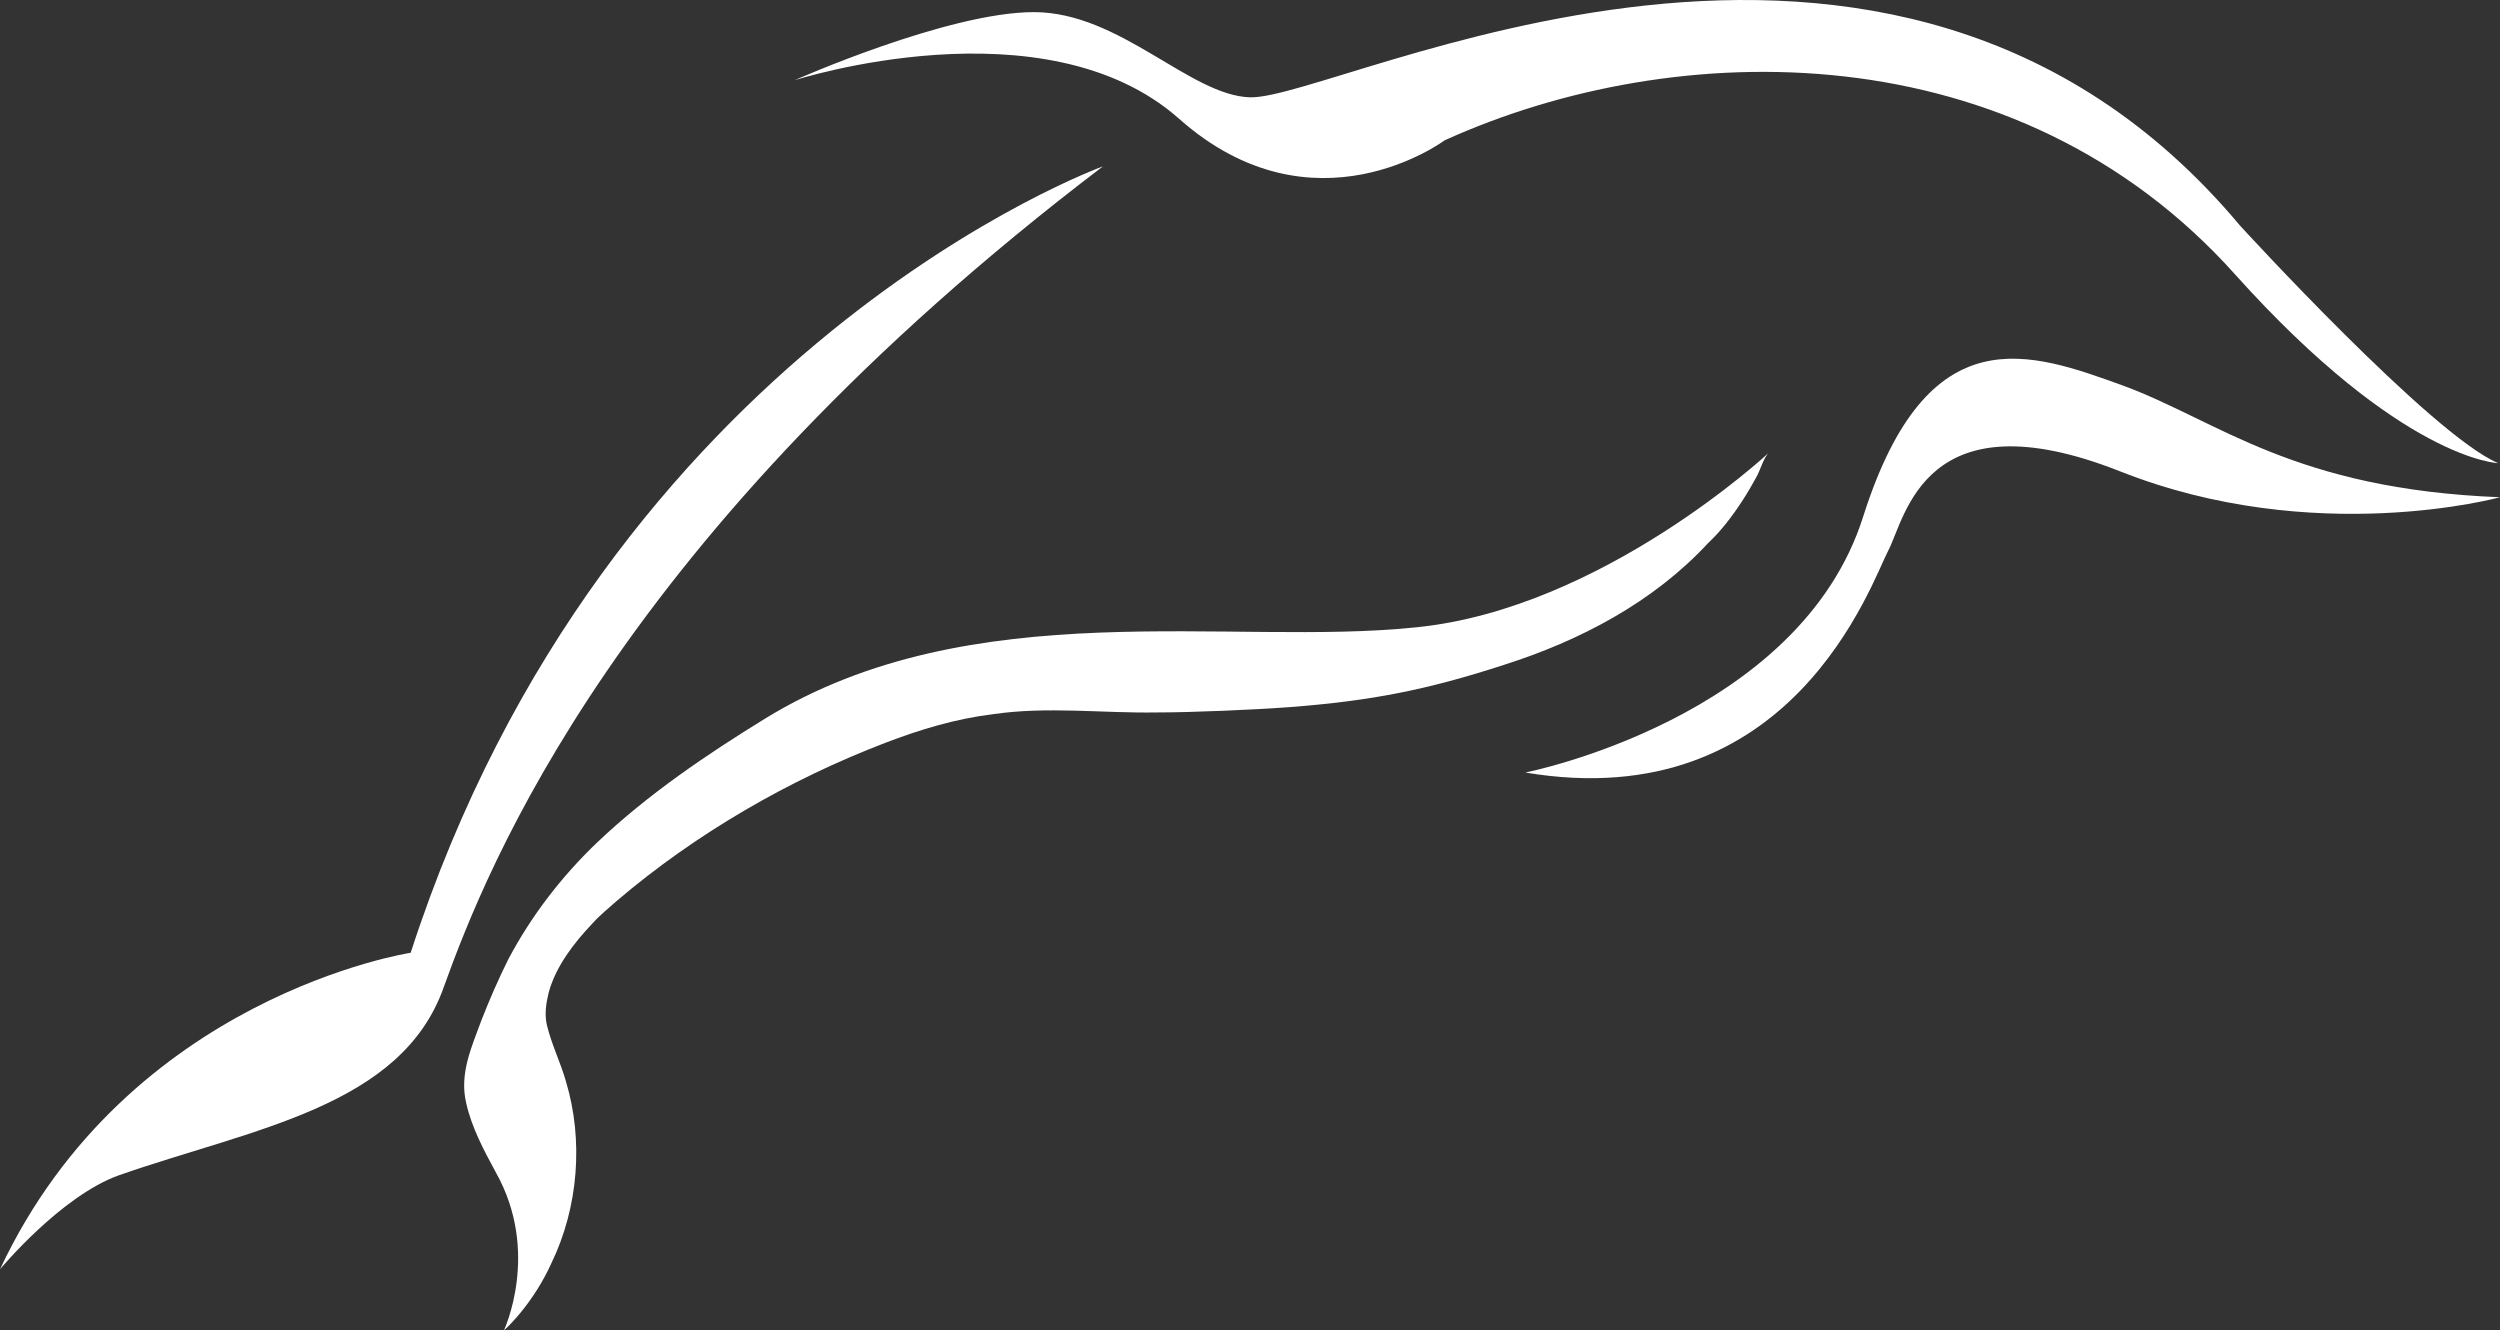
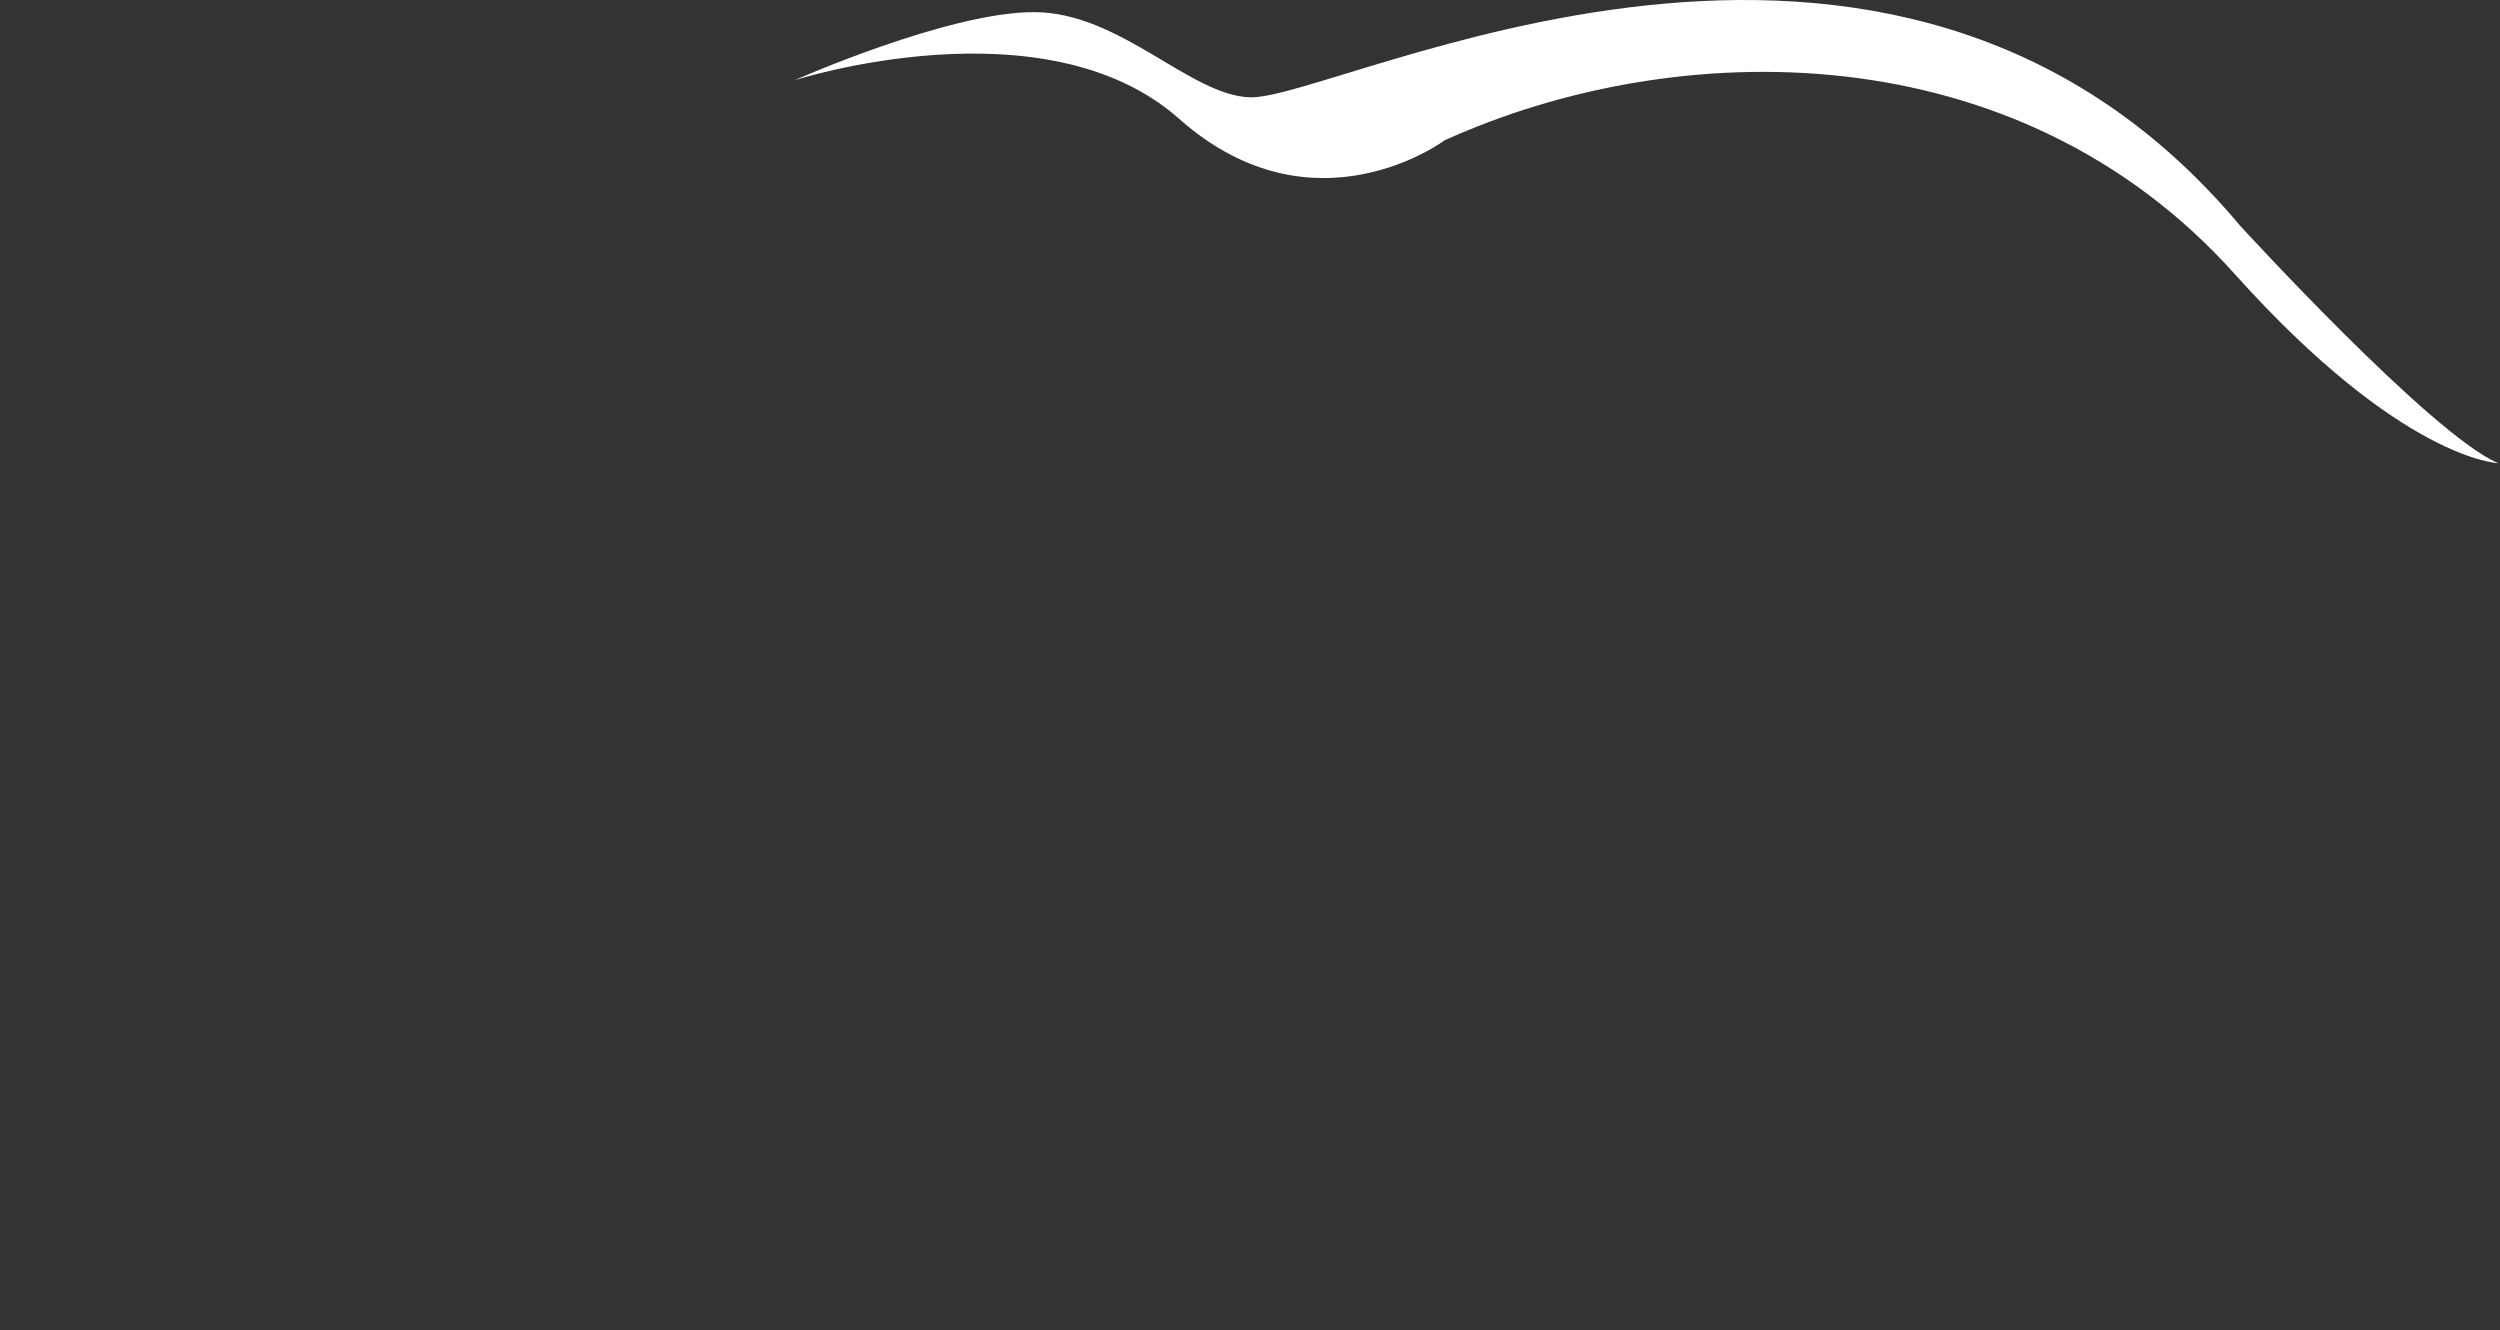
<svg xmlns="http://www.w3.org/2000/svg" xmlns:ns1="http://sodipodi.sourceforge.net/DTD/sodipodi-0.dtd" xmlns:ns2="http://www.inkscape.org/namespaces/inkscape" version="1.0" id="Calque_1" x="0px" y="0px" viewBox="0 0 278.8 148.352" xml:space="preserve" ns1:docname="dauphin (1).svg" width="278.8" height="148.352" ns2:version="1.1.1 (3bf5ae0d25, 2021-09-20)">
  <rect x="0" y="0" width="278.8" height="148.352" fill="#333333" stroke="none" />
  <defs id="defs17" />
  <ns1:namedview id="namedview15" pagecolor="#ffffff" bordercolor="#666666" borderopacity="1.0" ns2:pageshadow="2" ns2:pageopacity="0.0" ns2:pagecheckerboard="true" showgrid="false" fit-margin-top="0" fit-margin-left="0" fit-margin-right="0" fit-margin-bottom="0" ns2:zoom="0.89786664" ns2:cx="139.77577" ns2:cy="275.65341" ns2:window-width="1920" ns2:window-height="1017" ns2:window-x="1912" ns2:window-y="32" ns2:window-maximized="1" ns2:current-layer="Calque_1" />
  <style type="text/css" id="style2">
	.st0{fill:#FFFFFF;}
</style>
  <g id="g12" transform="translate(-455.7,-322.748)">
-     <path class="st0" d="m 578.7,341.3 c 0,0 -55.3,20 -77.2,87.7 0,0 -31.5,4.8 -45.8,35.3 0,0 6.8,-8.2 13.3,-10.5 14.9,-5.2 31.5,-7.6 36.2,-21 4.8,-13.3 19.3,-50.3 73.5,-91.5 z" id="path4" />
    <path class="st0" d="m 587.2,336 c 15,13.3 29.6,2.4 29.6,2.4 25.8,-11.7 63.8,-12.3 88.2,15 18.6,20.7 29.3,21 29.3,21 -7.4,-3.1 -28.8,-26.5 -28.8,-26.5 -39.1,-46.7 -100.6,-14 -110.4,-14.3 -6.7,-0.2 -14.5,-9.5 -24.1,-9.5 -9.6,0 -26.7,7.6 -26.7,7.6 0,0 27.9,-9 42.9,4.3 z" id="path6" />
-     <path class="st0" d="m 650,378.6 c 0.6,-0.9 1.1,-1.8 1.6,-2.7 0.4,-0.7 0.8,-2.2 1.4,-2.7 0,0 -18.6,17.4 -39.3,19.5 -20.7,2.2 -49.6,-4 -72.7,10.2 -6.5,4 -13,8.4 -18.6,13.7 -4,3.8 -7.4,8.2 -10,13.1 -1.1,2.2 -2.1,4.5 -3,6.8 -1.1,3 -2.5,6 -1.7,9.3 0.6,2.7 2,5.3 3.3,7.7 5,8.9 0.9,17.6 0.9,17.6 0.4,-0.3 1.3,-1.3 1.8,-1.9 1.4,-1.7 2.6,-3.6 3.5,-5.6 3,-6.2 3.6,-13.7 1.6,-20.3 -0.6,-2.1 -1.6,-4.1 -2.1,-6.2 -0.3,-1.2 -0.1,-2.5 0.2,-3.7 0.8,-2.9 2.8,-5.5 4.9,-7.7 0.8,-0.9 1.8,-1.7 2.7,-2.5 8.8,-7.5 19.2,-13.5 29.9,-17.6 3.9,-1.5 7.9,-2.7 12,-3.2 6.1,-0.9 12.2,-0.1 18.3,-0.2 4,0 10.9,-0.3 14.9,-0.6 9,-0.7 15.2,-1.9 23.8,-4.7 8.5,-2.7 16.7,-7 22.8,-13.6 1.4,-1.3 2.7,-3 3.8,-4.7 z" id="path8" />
-     <path class="st0" d="m 692.6,365.8 c -10.5,-3.8 -21.9,-8.1 -29.1,14.5 -7.1,22.6 -37.7,28.6 -37.7,28.6 29.8,5 38.6,-21.2 40.5,-24.8 1.9,-3.6 4,-17.4 25.8,-8.8 21.7,8.6 42.4,2.9 42.4,2.9 -23,-0.9 -31.4,-8.5 -41.9,-12.4 z" id="path10" />
  </g>
</svg>